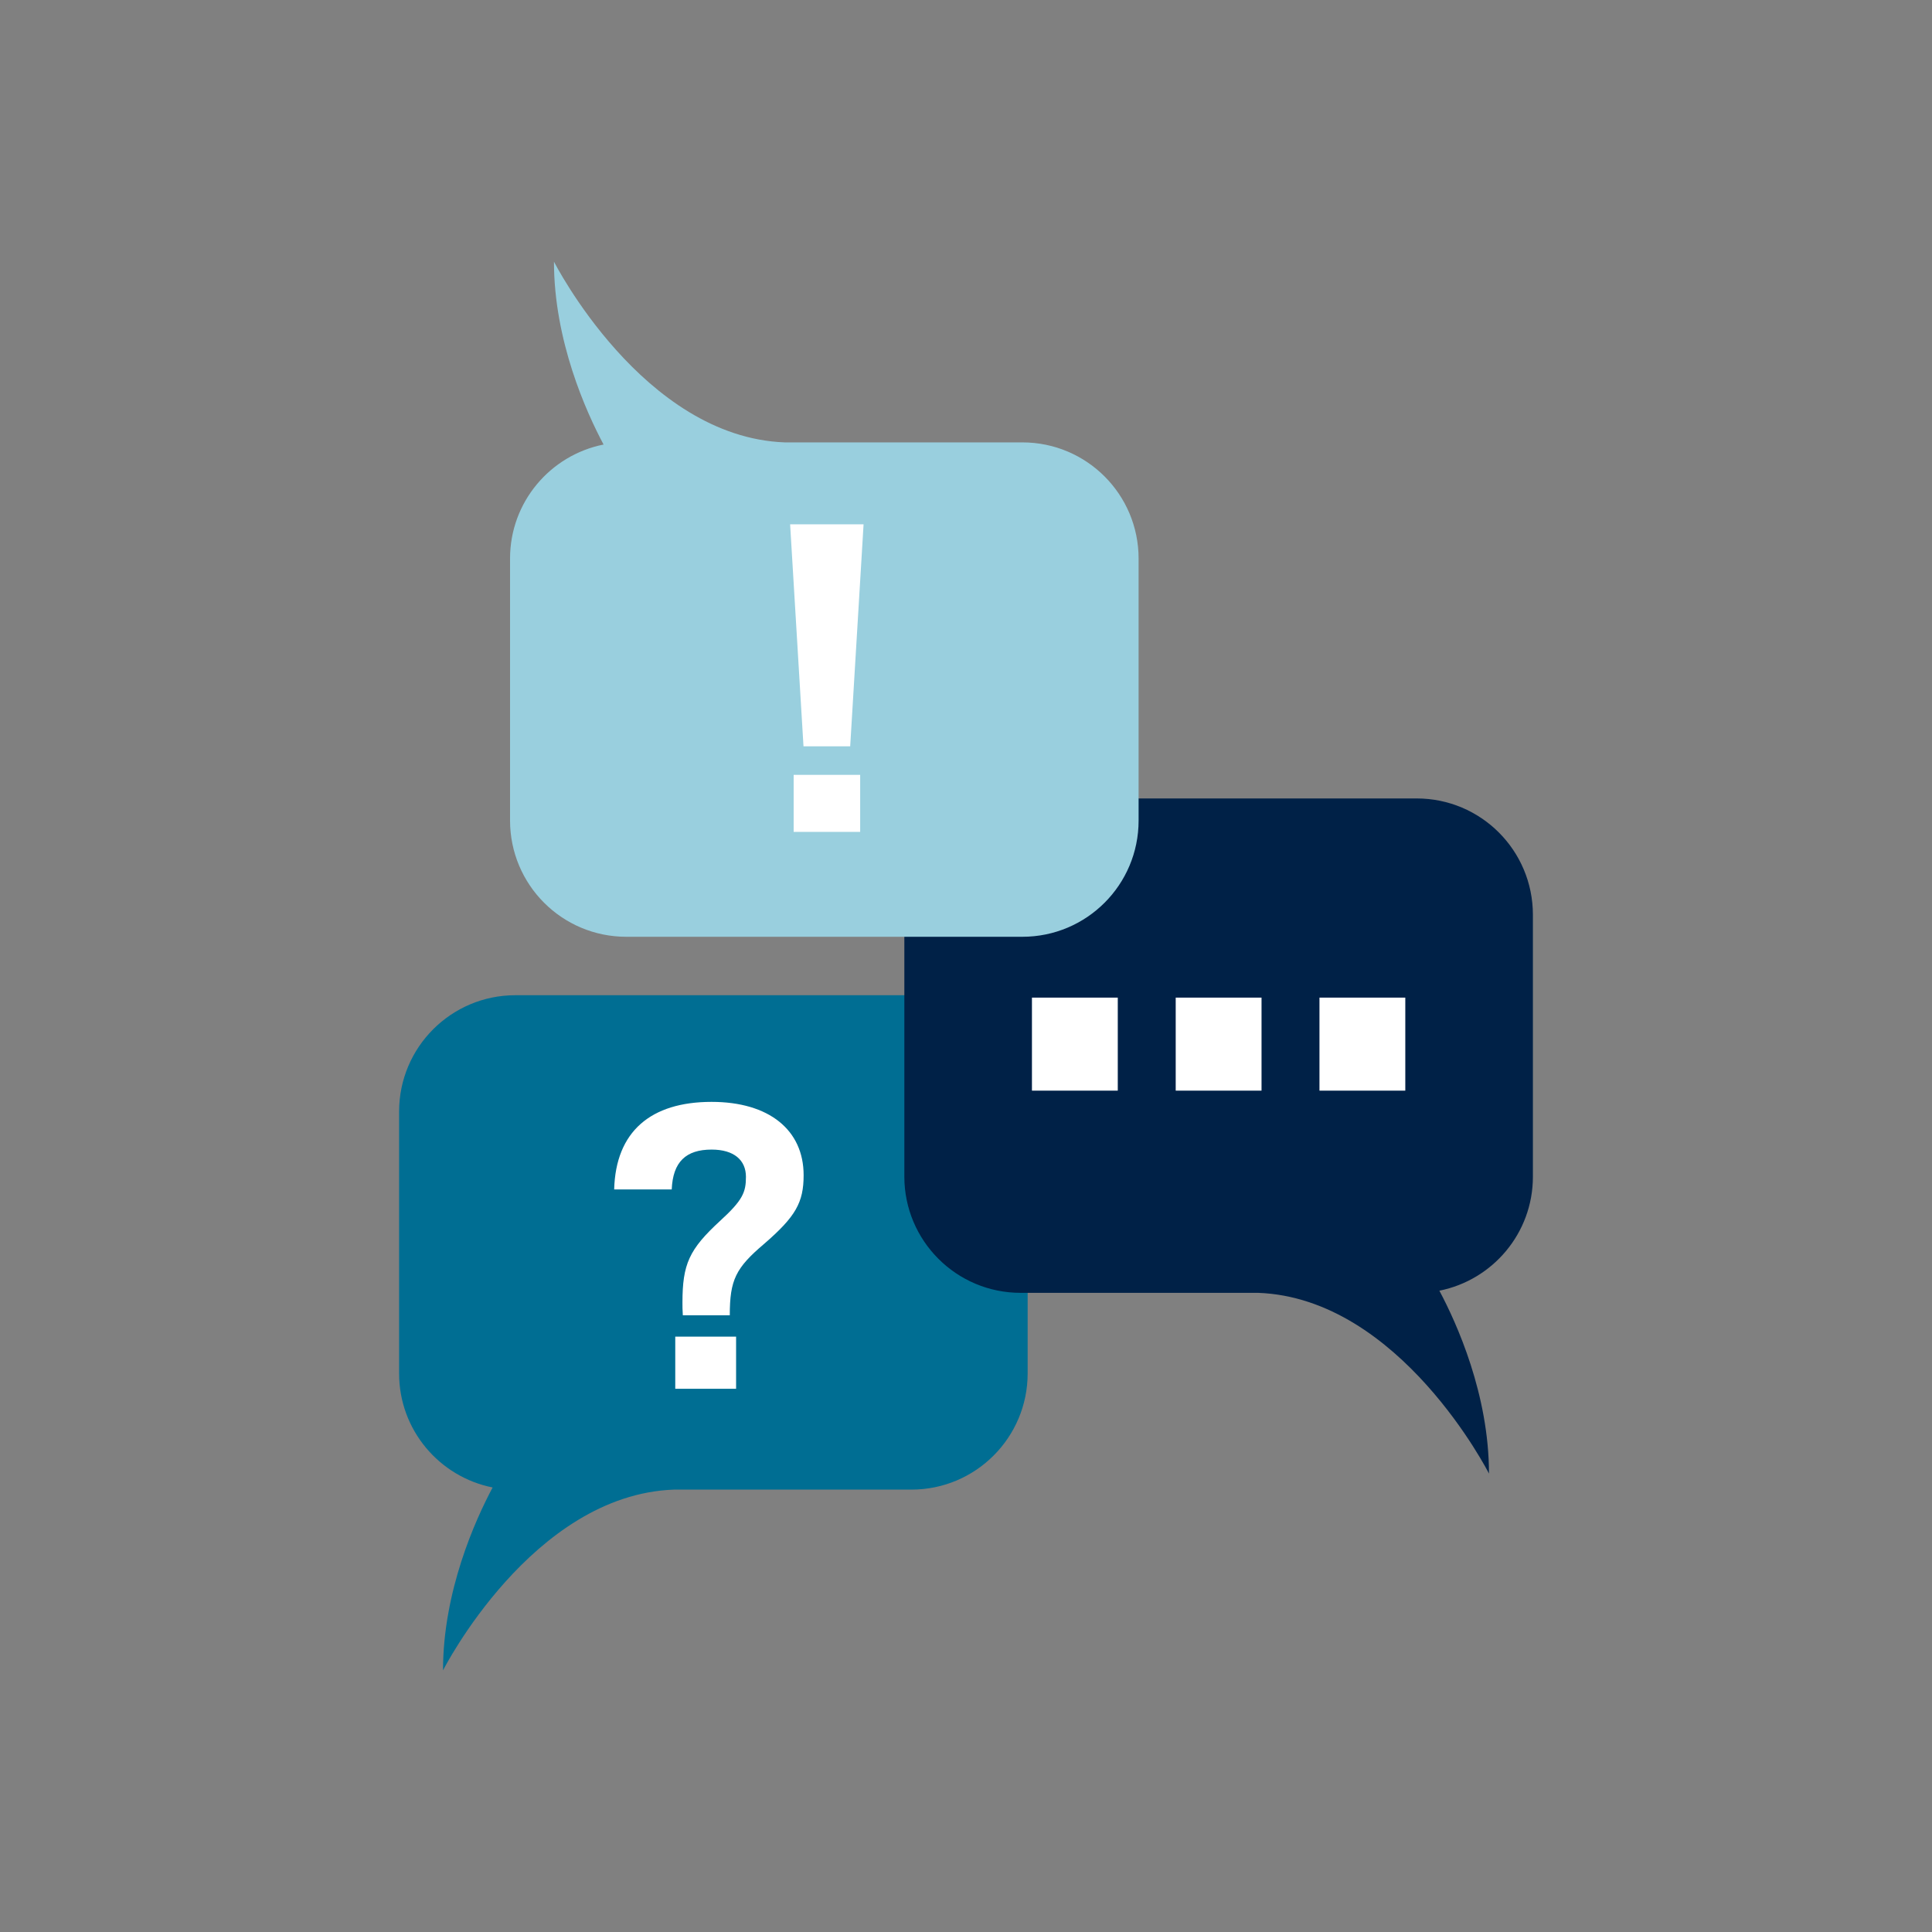
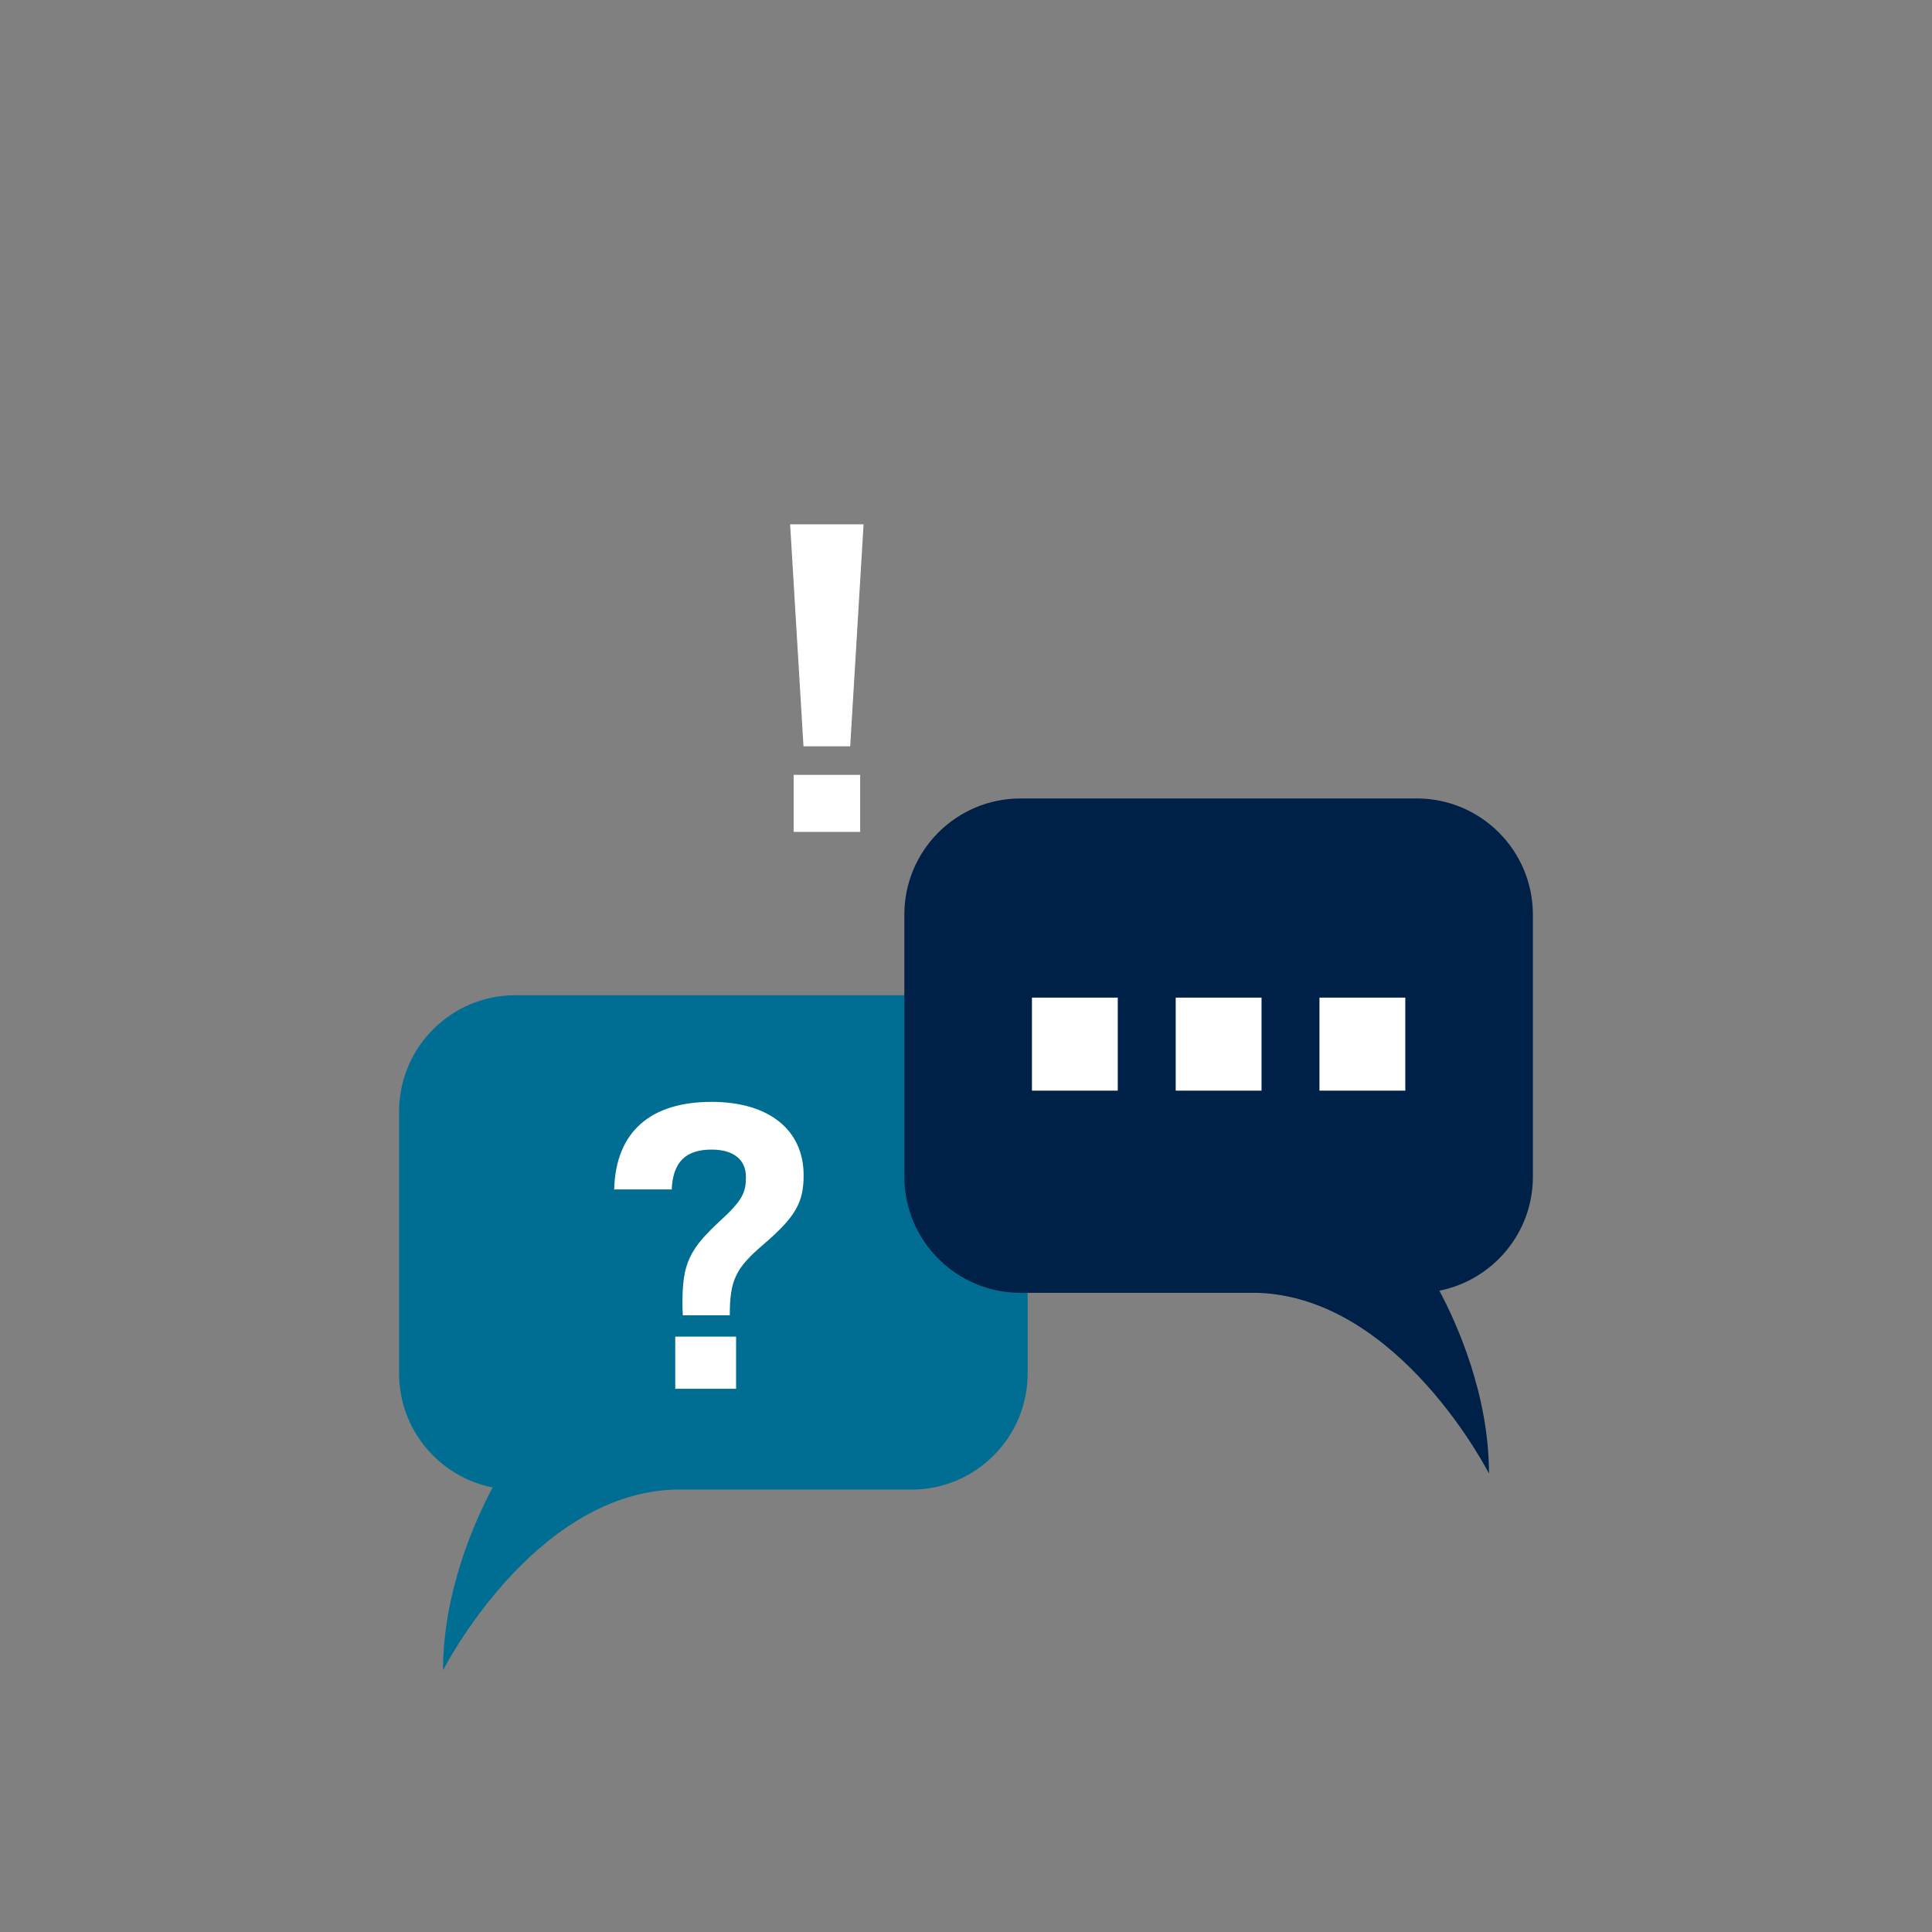
<svg xmlns="http://www.w3.org/2000/svg" id="Lag_1" version="1.1" viewBox="0 0 153.07 153.07">
  <rect x="0" y="0" width="153.07" height="153.07" fill="#808080" stroke="none" />
  <defs>
    <style>
      .st0 {
        fill: #99cfde;
      }

      .st1 {
        fill: #002147;
      }

      .st2 {
        fill: #fff;
      }

      .st3 {
        fill: #006e93;
      }
    </style>
  </defs>
  <g>
    <path class="st3" d="M40.83,78.85h31.38c5.09,0,9.21,4.12,9.21,9.21v20.75c0,5.08-4.12,9.21-9.21,9.21h-18.82c-11.24.41-18.29,14.32-18.29,14.32,0-6.27,2.56-11.92,3.93-14.49-4.22-.84-7.41-4.56-7.41-9.03v-20.75c0-5.1,4.13-9.22,9.21-9.22" />
    <path class="st2" d="M58.32,105.9h-4.82v4.13h4.82v-4.13ZM56.38,87.3c-4.82,0-7.6,2.35-7.72,6.94h4.56c.09-2.19,1.13-3.16,3.16-3.16,1.78,0,2.72.84,2.72,2.16,0,1.22-.25,1.85-2.06,3.5-2.44,2.25-2.97,3.41-2.97,6.47,0,.25,0,.62.03,1h3.72c0-2.81.47-3.75,2.72-5.66,2.5-2.16,3.13-3.28,3.13-5.44,0-3.59-2.75-5.81-7.29-5.81" />
    <path class="st1" d="M112.24,63.26h-31.38c-5.09,0-9.21,4.12-9.21,9.21v20.75c0,5.08,4.12,9.21,9.21,9.21h18.82c11.24.41,18.29,14.32,18.29,14.32,0-6.27-2.56-11.92-3.93-14.49,4.22-.84,7.41-4.56,7.41-9.03v-20.75c0-5.1-4.12-9.22-9.21-9.22" />
  </g>
  <path class="st2" d="M111.34,79.04h-6.8v7.37h6.8v-7.37ZM99.95,79.04h-6.8v7.37h6.8v-7.37ZM88.56,79.04h-6.8v7.37h6.8v-7.37Z" />
-   <path class="st0" d="M49.62,74.22h31.38c5.09,0,9.21-4.12,9.21-9.21v-20.75c0-5.09-4.12-9.21-9.21-9.21h-18.82c-11.24-.41-18.29-14.32-18.29-14.32,0,6.27,2.56,11.92,3.93,14.49-4.22.84-7.41,4.56-7.41,9.03v20.75c0,5.1,4.12,9.22,9.21,9.22" />
  <path class="st2" d="M68.15,61.39h-5.27v4.52h5.27v-4.52ZM67.36,59.13l1.06-17.59h-5.82l1.06,17.59h3.7Z" />
</svg>